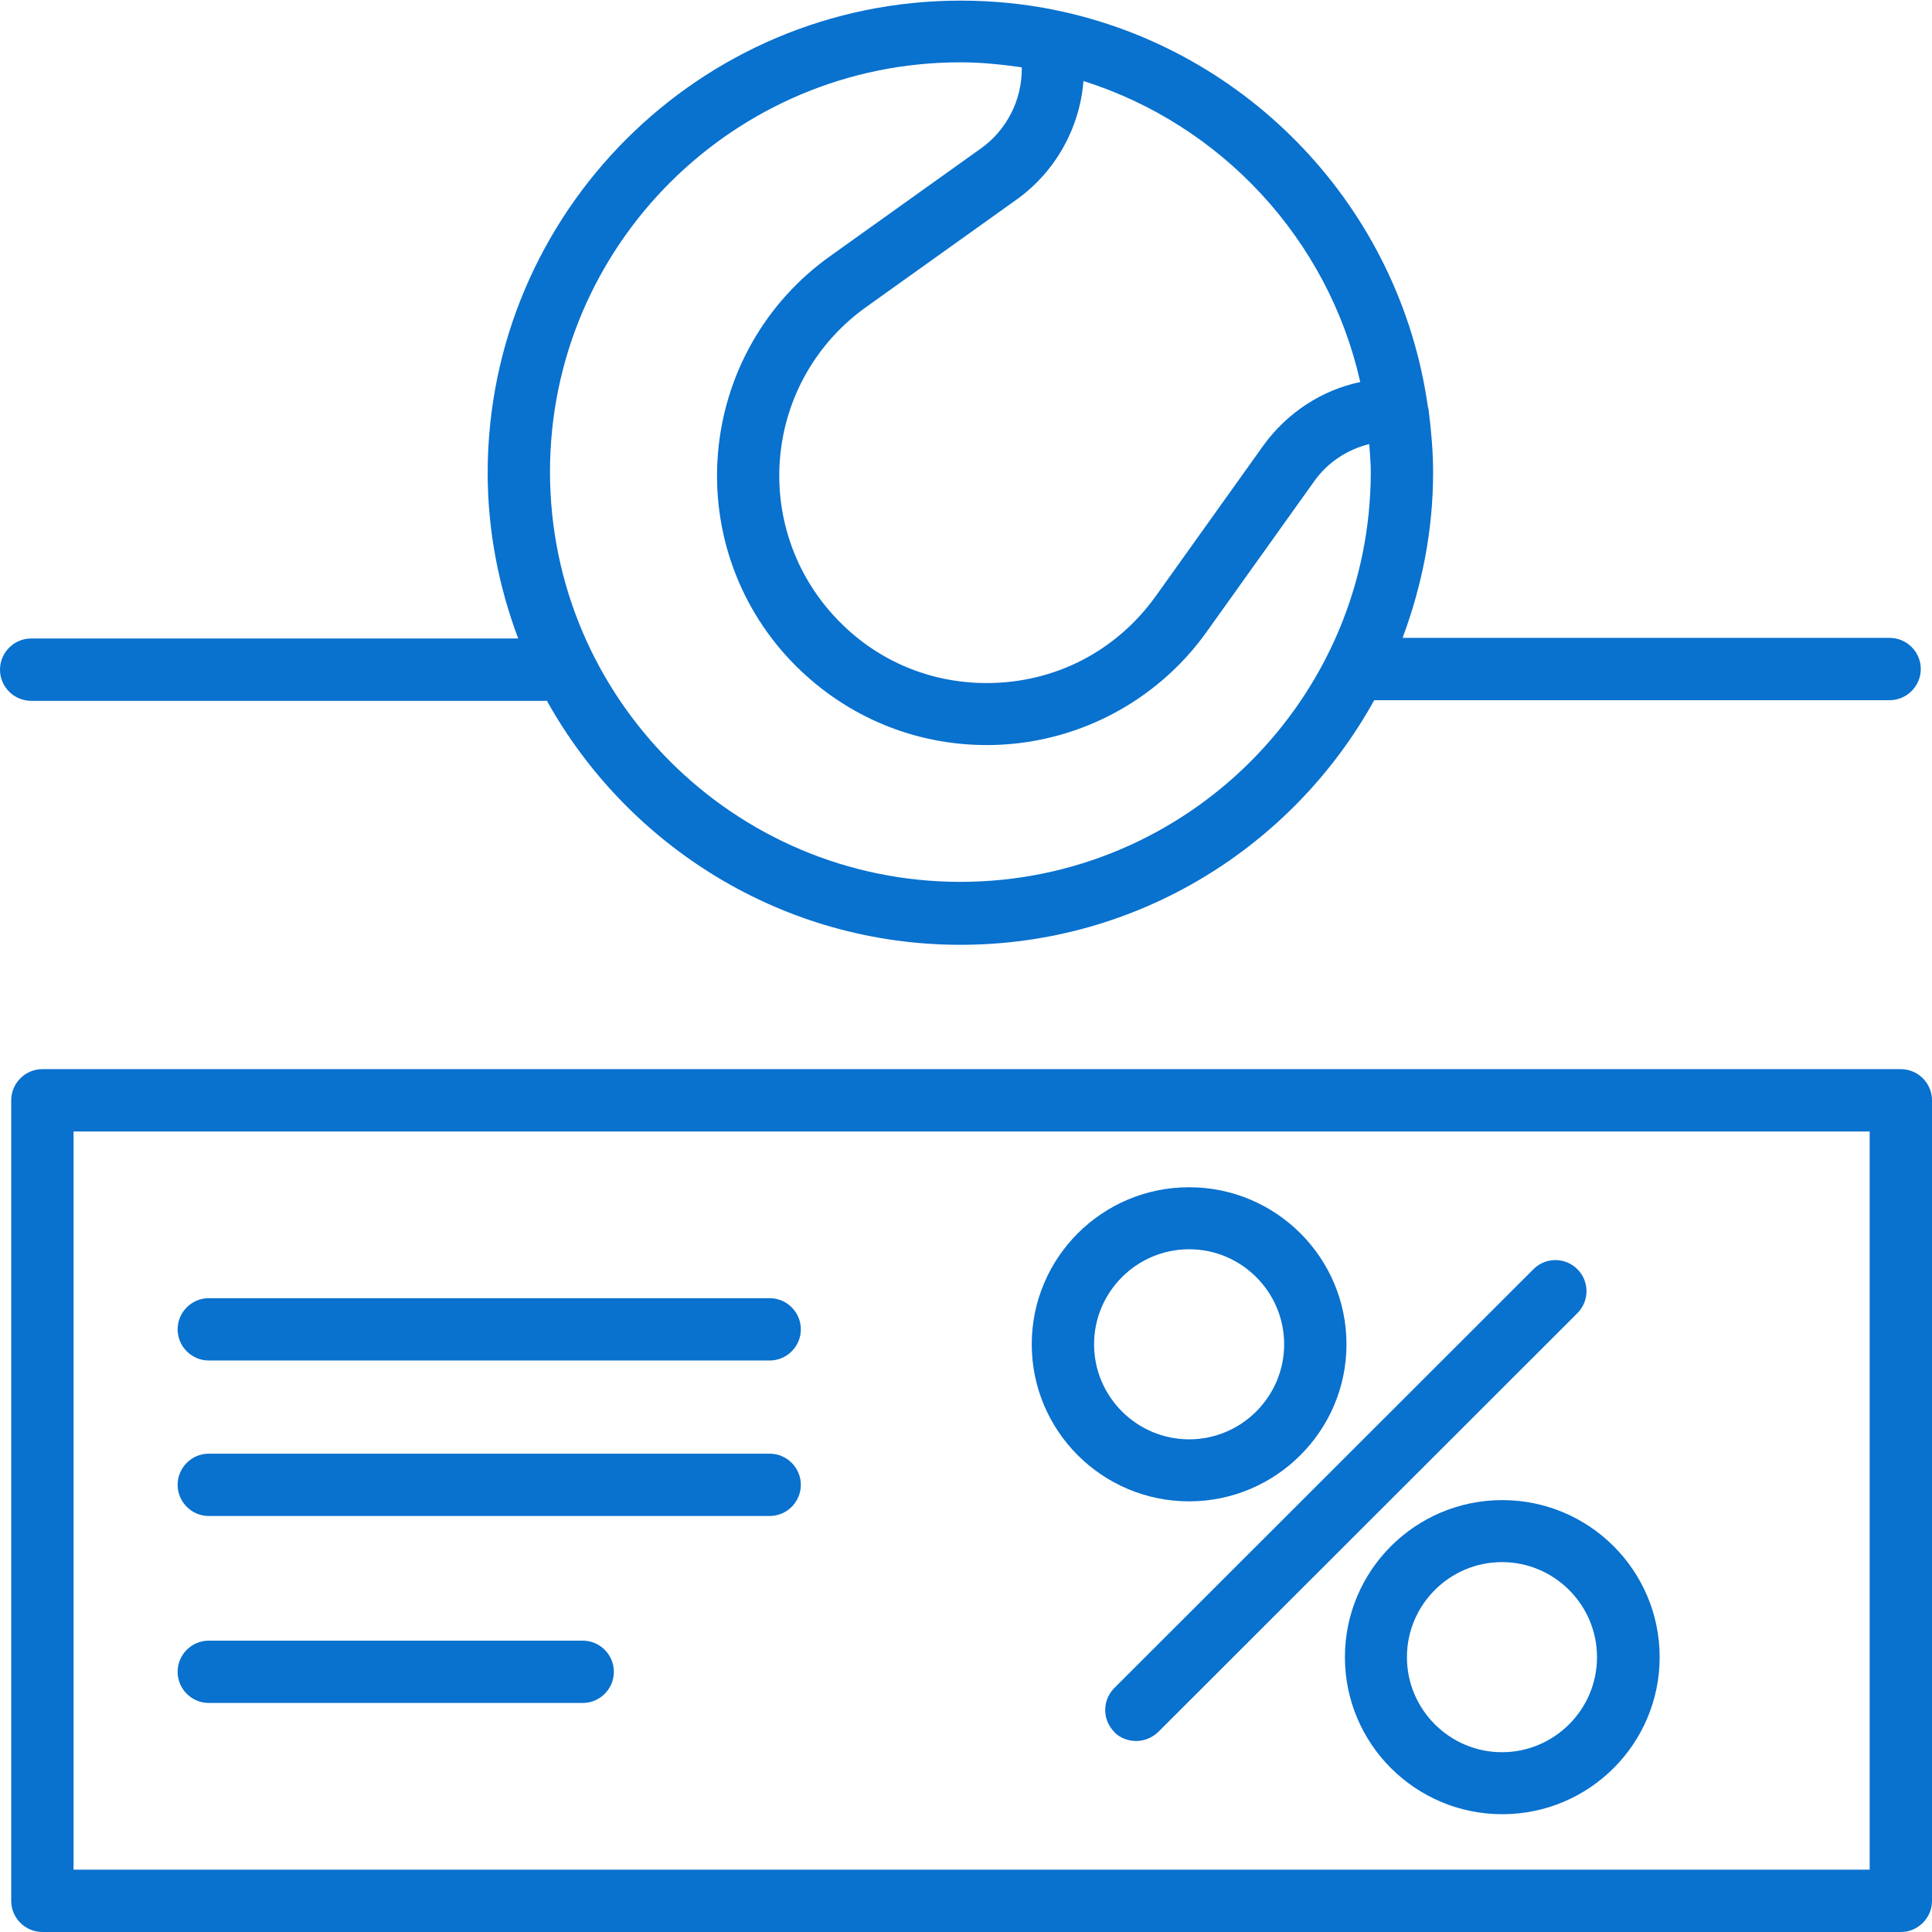
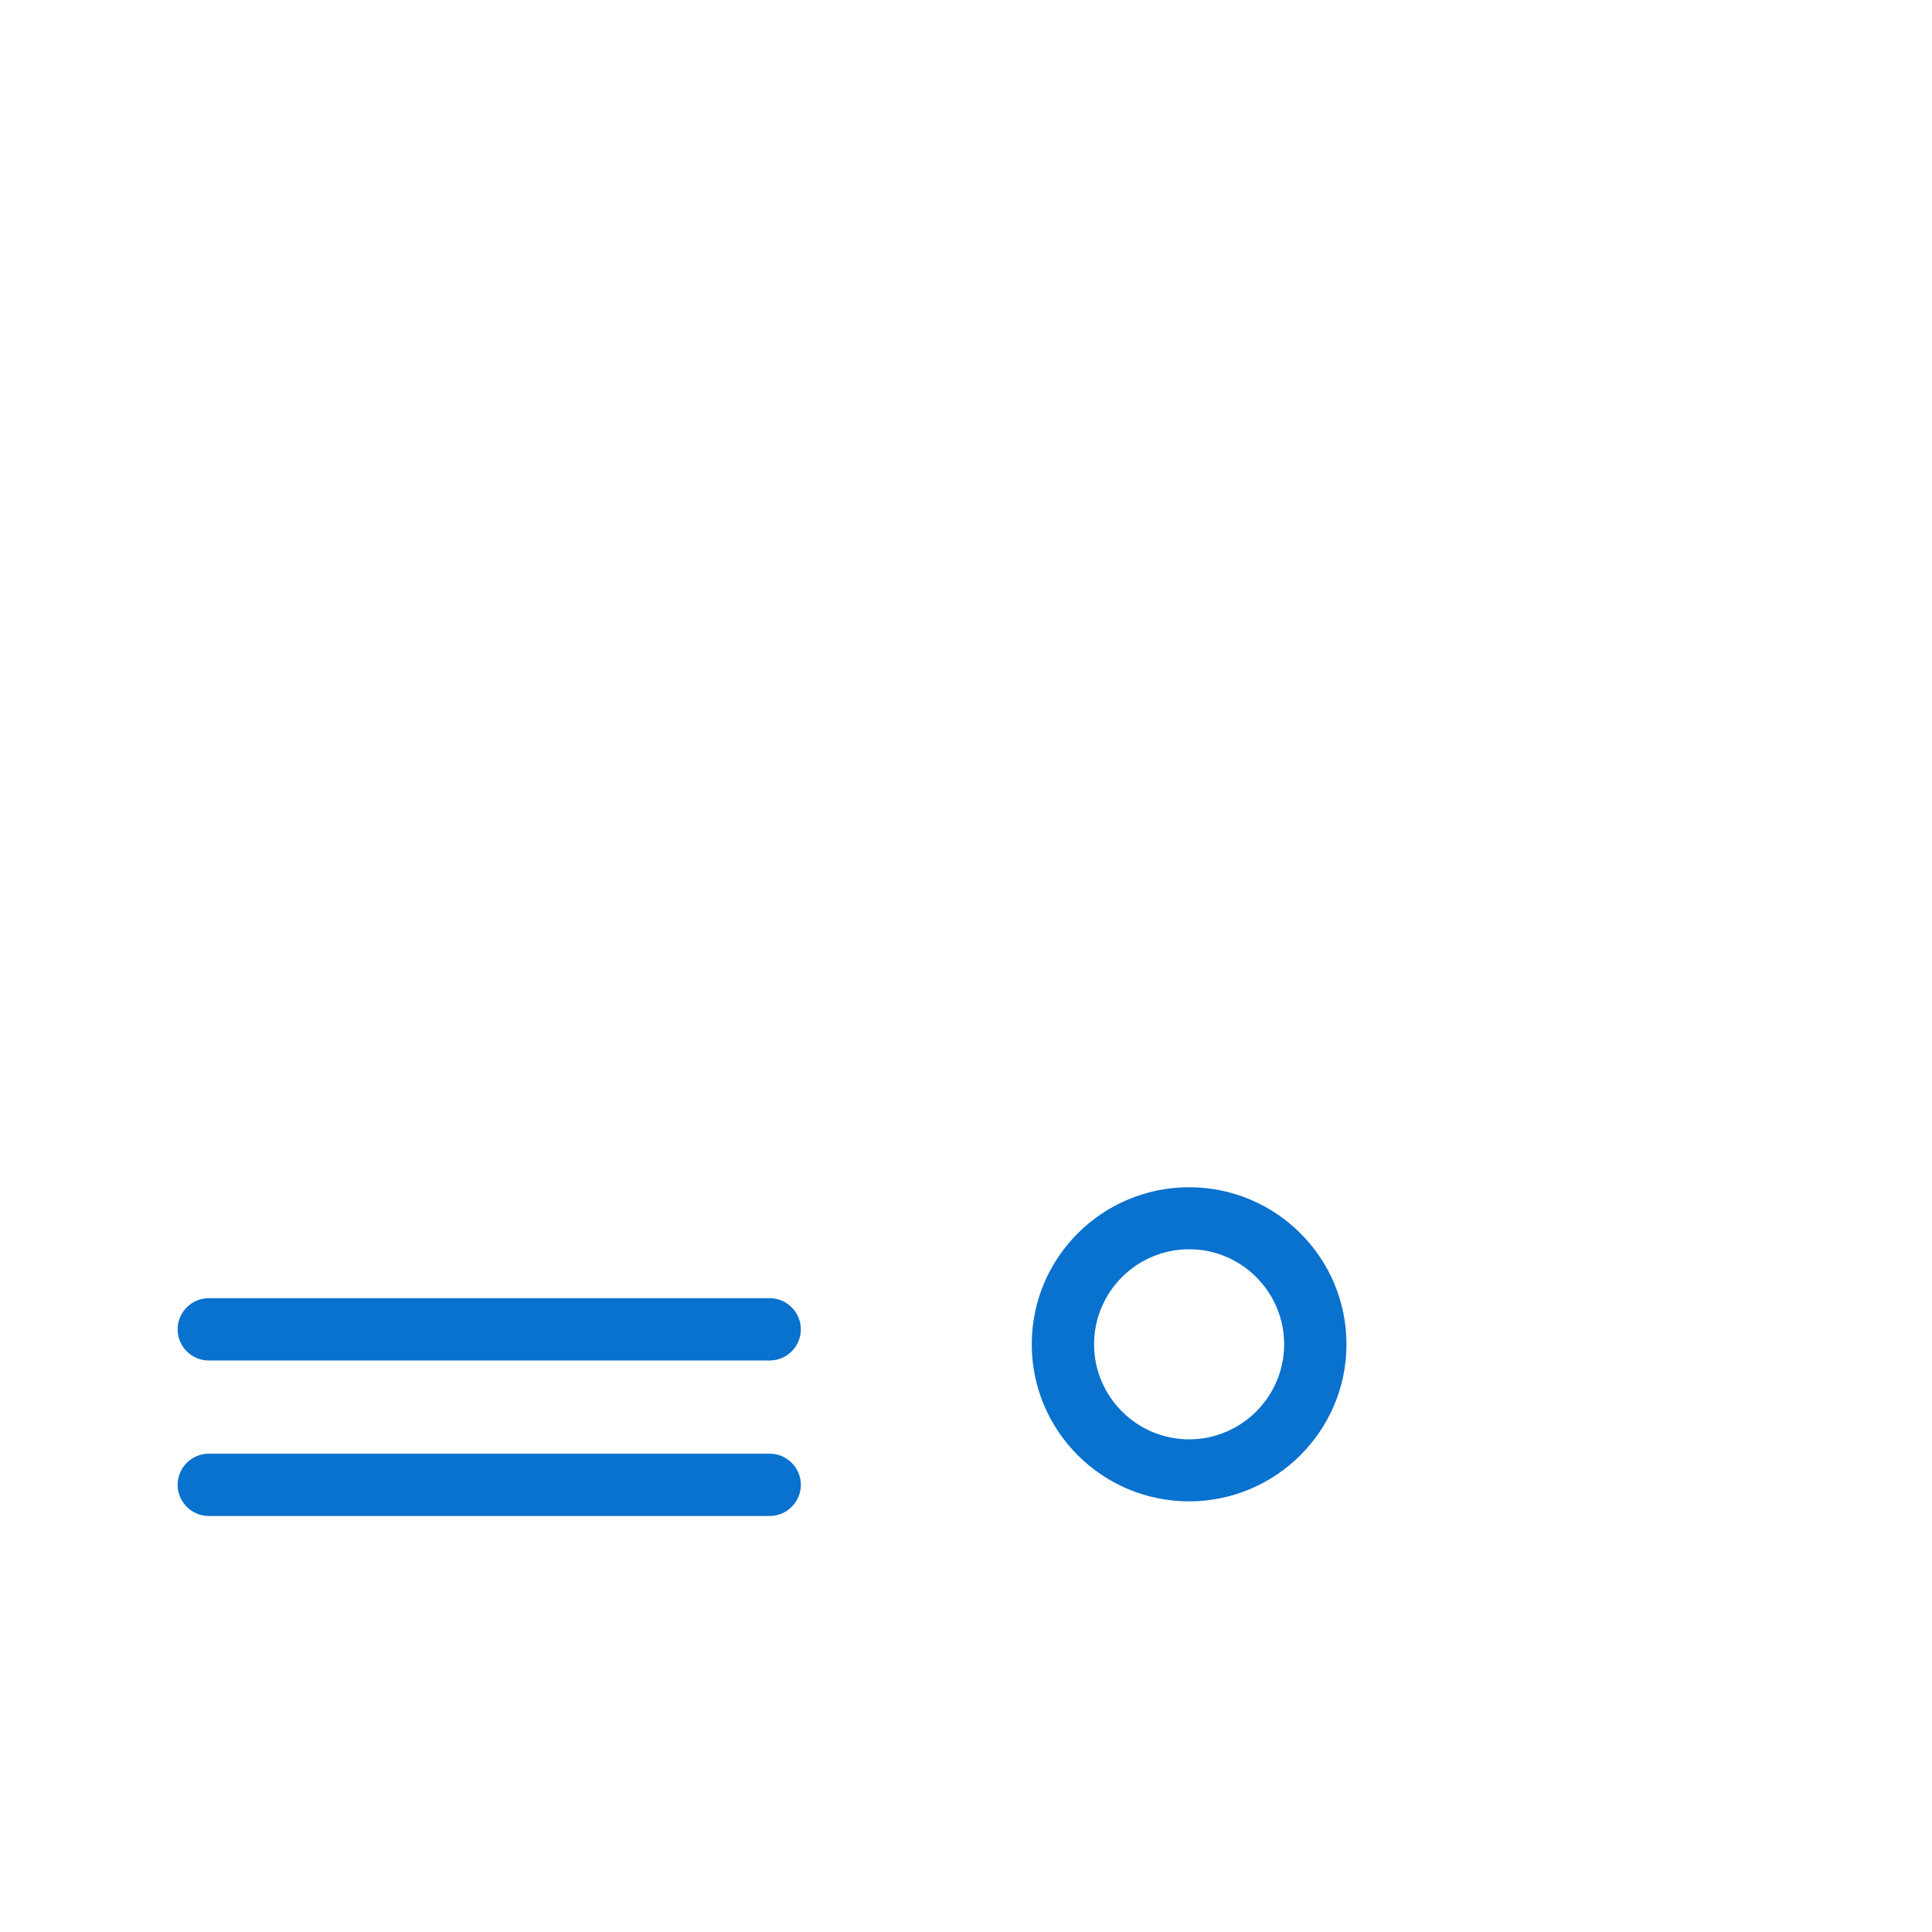
<svg xmlns="http://www.w3.org/2000/svg" id="i3" version="1.1" viewBox="0 0 62 62">
-   <path d="M17.54,22.47c2.59,4.67,7.57,7.85,13.28,7.85s10.69-3.17,13.28-7.85h16.54c.55,0,1-.45,1-1s-.45-1-1-1h-15.63c.62-1.66.98-3.44.98-5.31,0-.67-.06-1.33-.14-1.97,0,0,0,0,0,0,0-.05-.02-.1-.03-.15-.9-6.35-5.74-11.45-11.97-12.72h0c-.98-.2-1.99-.3-3.03-.3-8.36,0-15.17,6.8-15.17,15.16,0,1.87.36,3.66.98,5.31H1c-.55,0-1,.45-1,1s.45,1,1,1h16.54ZM43.65,12.26c-1.24.26-2.35.99-3.11,2.04l-3.45,4.83c-1.27,1.77-3.24,2.79-5.43,2.79-1.78,0-3.45-.69-4.7-1.95-1.39-1.39-2.09-3.3-1.93-5.25.16-1.96,1.17-3.73,2.77-4.87l4.83-3.45c1.24-.89,2.02-2.29,2.14-3.8,4.43,1.4,7.85,5.08,8.88,9.65ZM30.82,2c.67,0,1.33.07,1.97.16,0,.02,0,.03,0,.05,0,1.02-.49,1.97-1.32,2.56l-4.83,3.45c-2.08,1.48-3.39,3.79-3.6,6.33-.21,2.54.7,5.03,2.51,6.83,1.64,1.63,3.81,2.53,6.12,2.53,2.8,0,5.43-1.36,7.05-3.63l3.45-4.83c.43-.61,1.06-1.02,1.77-1.2.02.3.05.59.05.89,0,7.26-5.91,13.16-13.17,13.16s-13.17-5.9-13.17-13.16S23.56,2,30.82,2Z" style="fill: #0971ce;" />
-   <path d="M61,34.31H1.36c-.55,0-1,.45-1,1v25.69c0,.55.45,1,1,1h59.64c.55,0,1-.45,1-1v-25.69c0-.55-.45-1-1-1ZM60,60H2.36v-23.69h57.64v23.69Z" style="fill: #0971ce;" />
  <path d="M38.16,48.18c2.78,0,5.05-2.26,5.05-5.04s-2.26-5.04-5.05-5.04-5.05,2.26-5.05,5.04,2.26,5.04,5.05,5.04ZM38.16,40.09c1.68,0,3.05,1.37,3.05,3.05s-1.37,3.05-3.05,3.05-3.05-1.37-3.05-3.05,1.37-3.05,3.05-3.05Z" style="fill: #0971ce;" />
-   <path d="M43.16,53.18c0,2.78,2.26,5.04,5.05,5.04s5.05-2.26,5.05-5.04-2.26-5.04-5.05-5.04-5.05,2.26-5.05,5.04ZM51.25,53.18c0,1.68-1.37,3.05-3.05,3.05s-3.05-1.37-3.05-3.05,1.37-3.05,3.05-3.05,3.05,1.37,3.05,3.05Z" style="fill: #0971ce;" />
-   <path d="M35.75,55.58c.2.2.45.29.71.29s.51-.1.71-.29l13.45-13.44c.39-.39.39-1.02,0-1.41s-1.02-.39-1.41,0l-13.45,13.44c-.39.39-.39,1.02,0,1.41Z" style="fill: #0971ce;" />
  <path d="M6.7,43.66h18c.55,0,1-.45,1-1s-.45-1-1-1H6.7c-.55,0-1,.45-1,1s.45,1,1,1Z" style="fill: #0971ce;" />
  <path d="M6.7,48.65h18c.55,0,1-.45,1-1s-.45-1-1-1H6.7c-.55,0-1,.45-1,1s.45,1,1,1Z" style="fill: #0971ce;" />
-   <path d="M6.7,54.65h12c.55,0,1-.45,1-1s-.45-1-1-1H6.7c-.55,0-1,.45-1,1s.45,1,1,1Z" style="fill: #0971ce;" />
</svg>